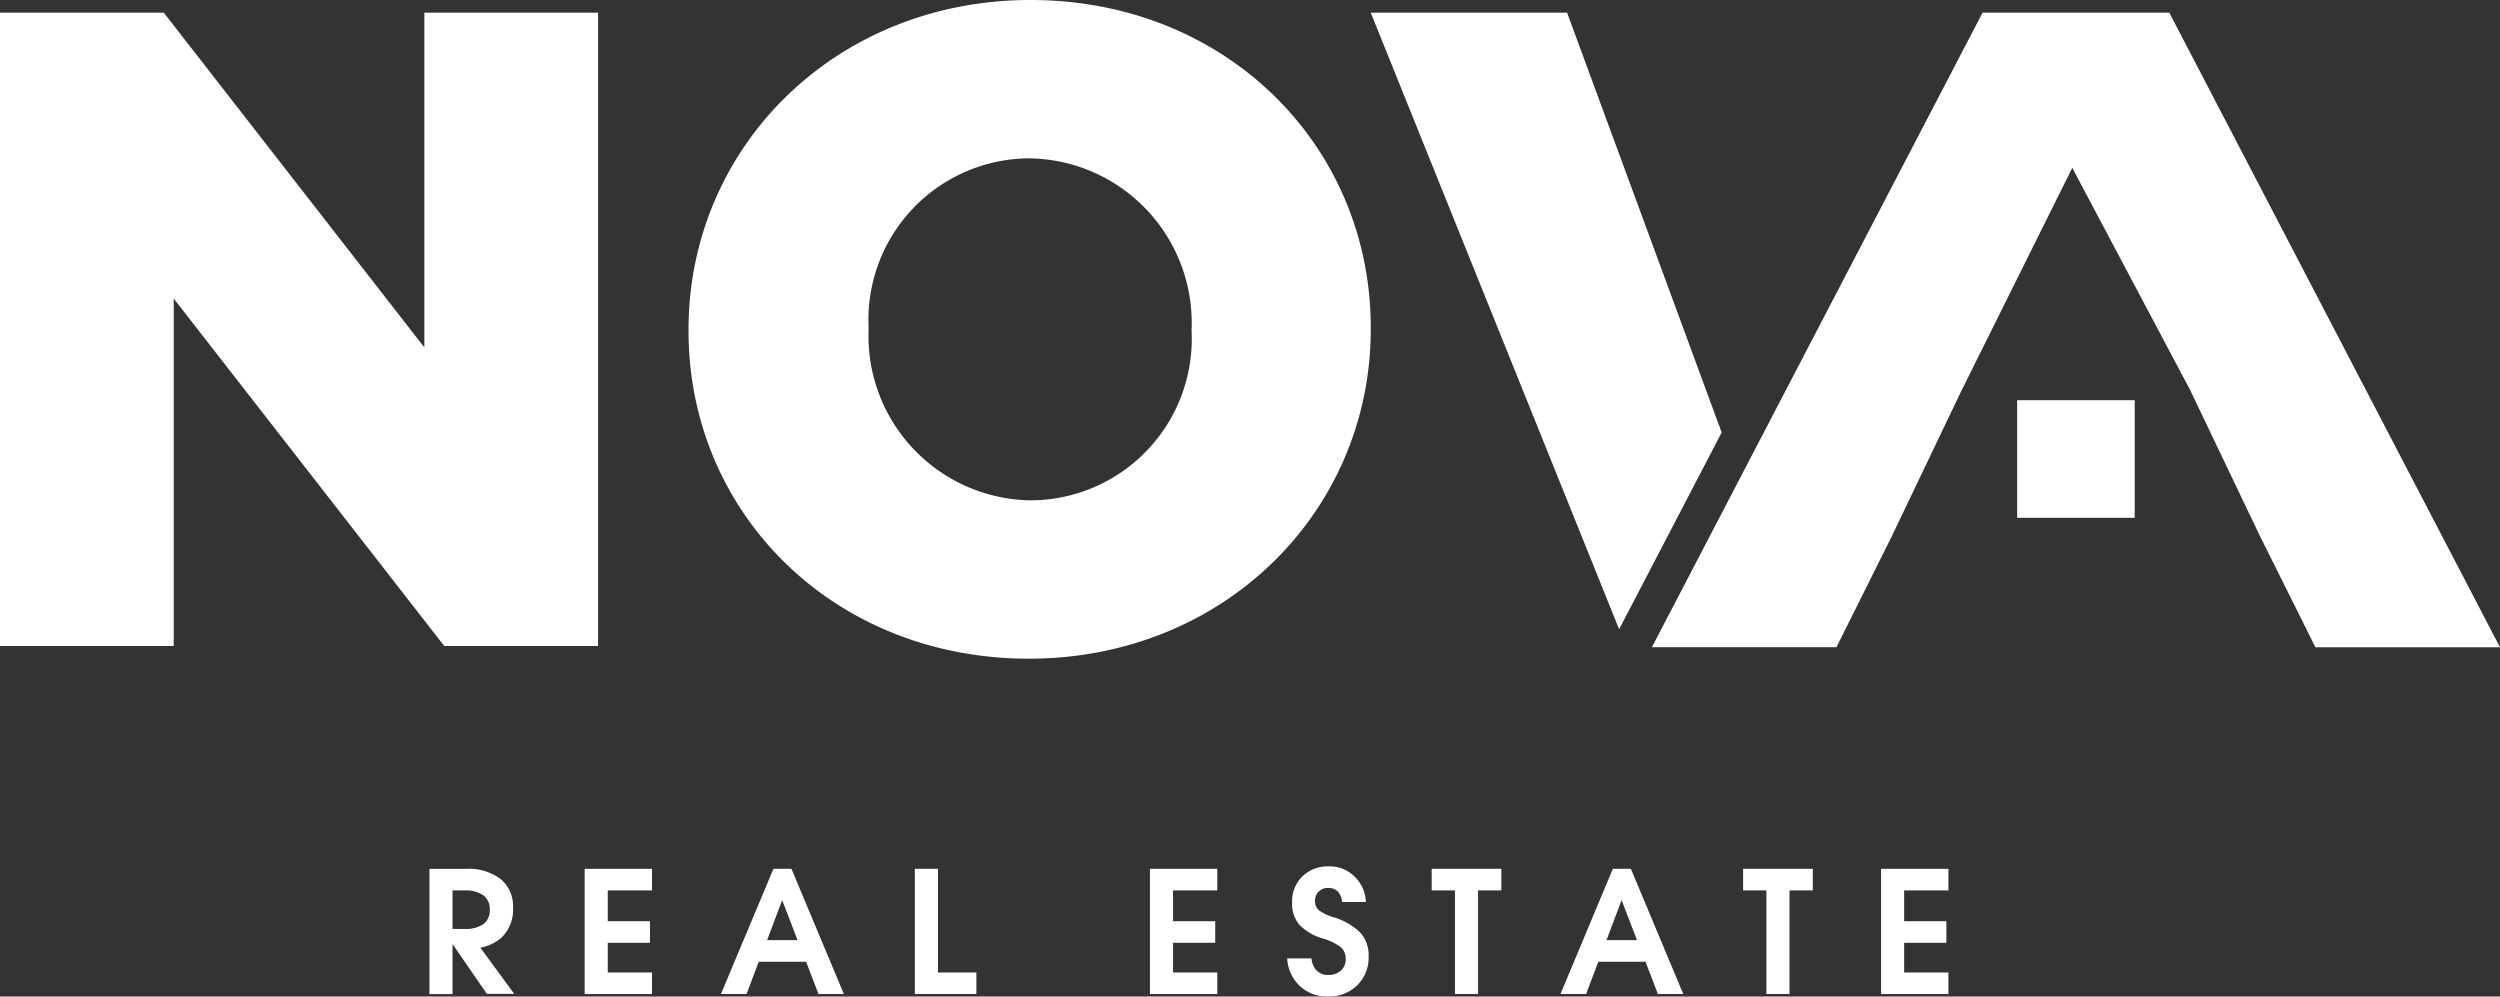
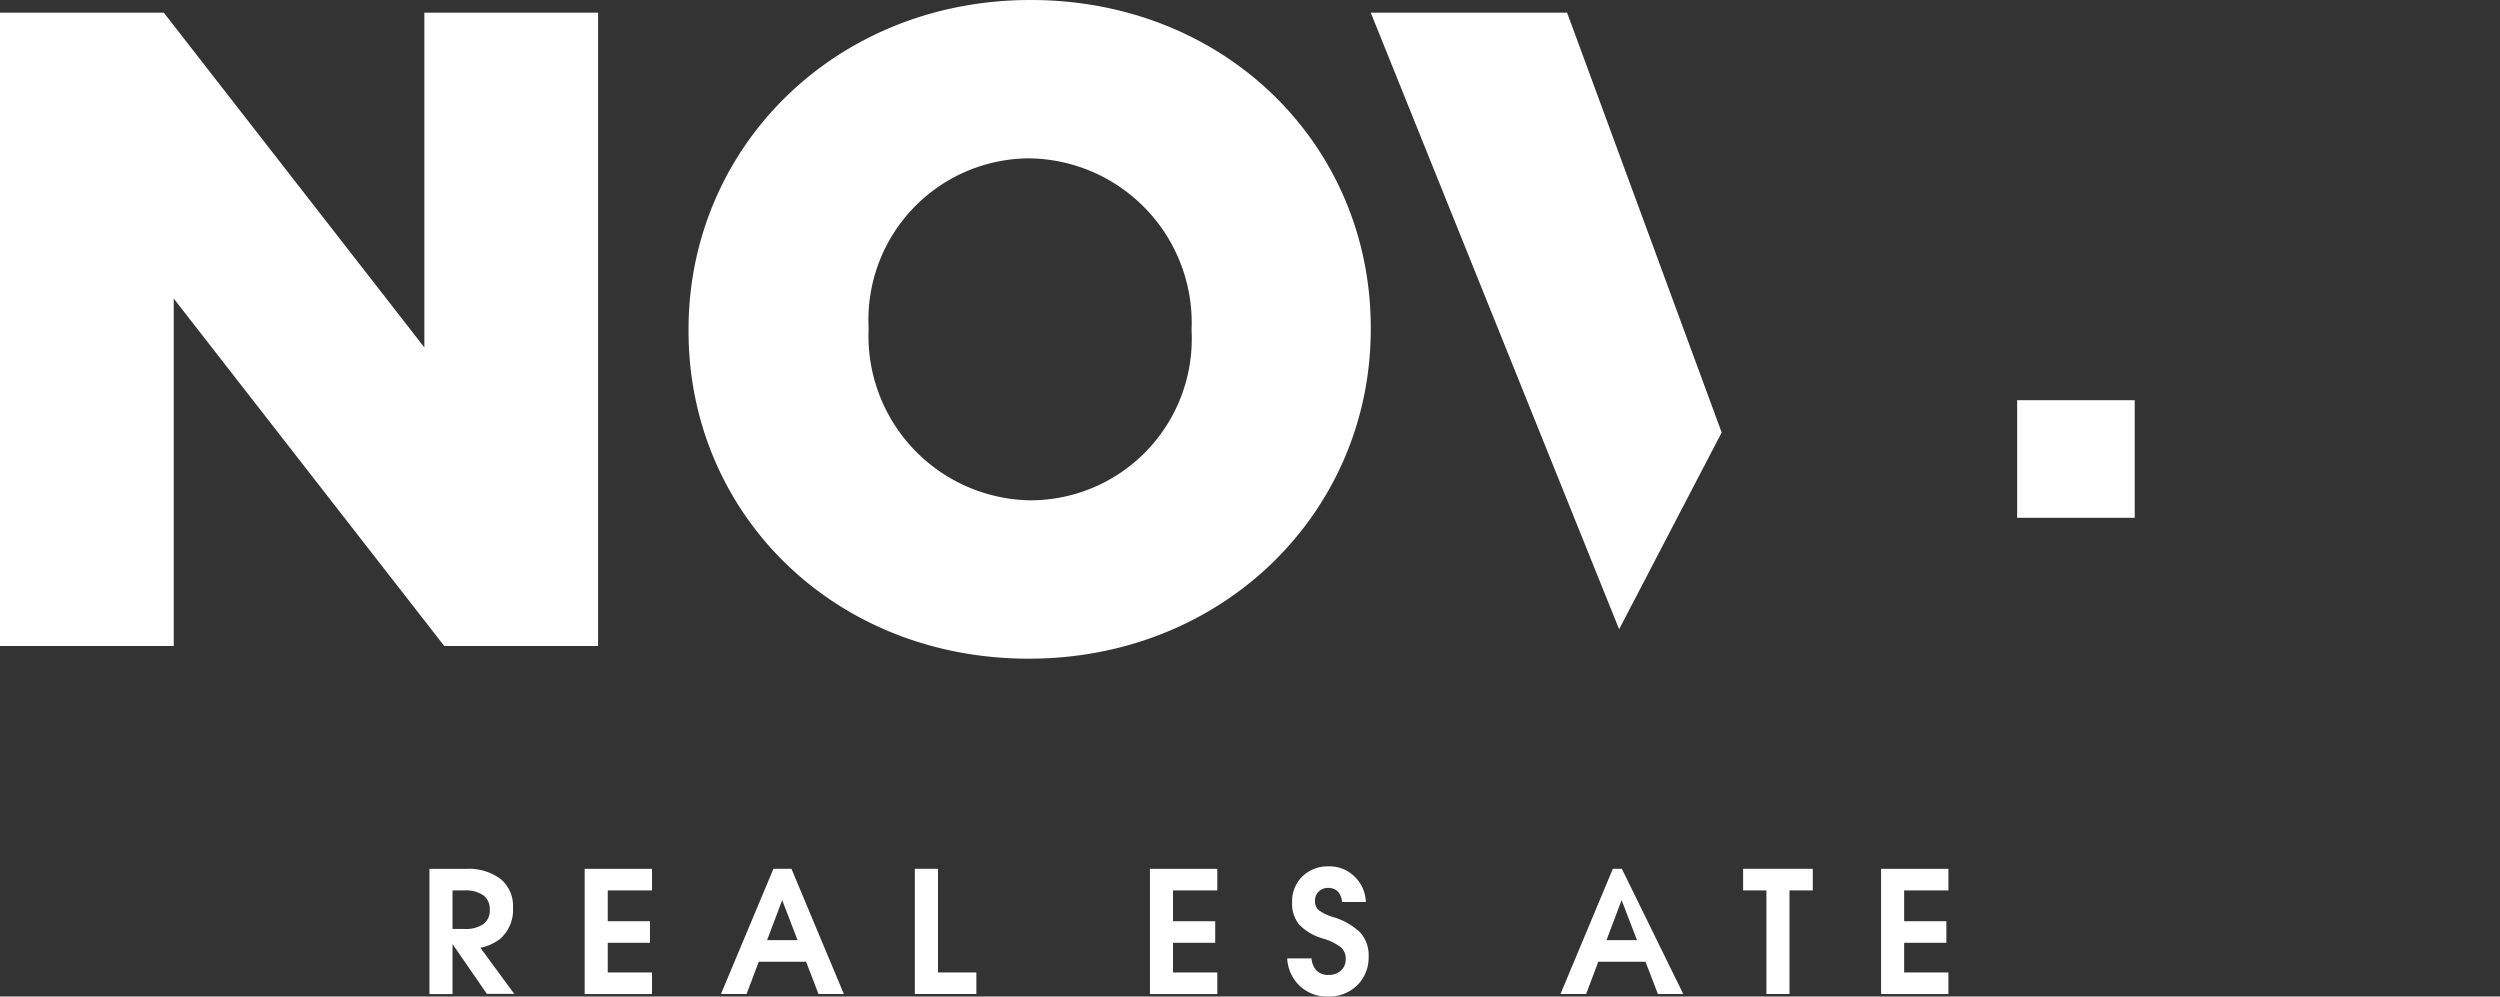
<svg xmlns="http://www.w3.org/2000/svg" width="97.525" height="38.874" viewBox="0 0 97.525 38.874">
  <rect x="0" y="0" width="97.525" height="38.874" fill="#333333" stroke="none" />
  <defs>
    <clipPath id="clip-path">
      <path id="Path_7981" data-name="Path 7981" d="M0,0H97.525V-38.874H0Z" fill="#fff" />
    </clipPath>
  </defs>
  <g id="Group_1432" data-name="Group 1432" transform="translate(0 38.874)">
    <g id="Group_1413" data-name="Group 1413" transform="translate(16.554 -38.38)">
      <path id="Path_7979" data-name="Path 7979" d="M0,0V13.059L-10.165,0h-6.389V24.707h6.777V11.153L.777,24.707h6V0Z" fill="#fff" />
    </g>
    <g id="Group_1415" data-name="Group 1415" clip-path="url(#clip-path)">
      <g id="Group_1414" data-name="Group 1414" transform="translate(26.86 -25.956)">
        <path id="Path_7980" data-name="Path 7980" d="M0,0V-.07C0-7.165,5.718-12.918,13.342-12.918S26.613-7.235,26.613-.141V-.07c0,7.094-5.718,12.847-13.342,12.847S0,7.094,0,0M19.624,0V-.07a6.42,6.42,0,0,0-6.353-6.671,6.3,6.3,0,0,0-6.247,6.6V-.07A6.413,6.413,0,0,0,13.342,6.6,6.3,6.3,0,0,0,19.624,0" fill="#fff" />
      </g>
    </g>
    <g id="Group_1416" data-name="Group 1416" transform="translate(78.327 -23.415)">
      <path id="Path_7982" data-name="Path 7982" d="M0,0H0L.023-.059Z" fill="#fff" />
    </g>
    <g id="Group_1417" data-name="Group 1417" transform="translate(74.272 -23.415)">
-       <path id="Path_7983" data-name="Path 7983" d="M0,0H0L.023-.059Z" fill="#fff" />
-     </g>
+       </g>
    <g id="Group_1419" data-name="Group 1419" clip-path="url(#clip-path)">
      <g id="Group_1418" data-name="Group 1418" transform="translate(16.753 -4.98)">
        <path id="Path_7984" data-name="Path 7984" d="M0,0H1.431A2.064,2.064,0,0,1,2.78.4,1.356,1.356,0,0,1,3.259,1.5a1.507,1.507,0,0,1-.487,1.219,1.821,1.821,0,0,1-.786.358l1.321,1.8H2.24L.9,2.933V4.884H0ZM.9,2.344h.461a1.23,1.23,0,0,0,.741-.187A.657.657,0,0,0,2.353,1.6a.664.664,0,0,0-.248-.566A1.215,1.215,0,0,0,1.364.841H.9Z" fill="#fff" />
      </g>
    </g>
    <g id="Group_1420" data-name="Group 1420" transform="translate(22.808 -4.981)">
      <path id="Path_7986" data-name="Path 7986" d="M0,0V4.884H2.627V4.043H.9V2.885H2.547V2.044H.9V.842H2.627V0Z" fill="#fff" />
    </g>
    <g id="Group_1421" data-name="Group 1421" transform="translate(30.524 -4.981)">
      <path id="Path_7987" data-name="Path 7987" d="M0,0H-.352L-2.4,4.884h1l.475-1.261H.921l.485,1.261h.989L.351,0ZM-.011,1.222h0l.6,1.56H-.6Z" fill="#fff" />
    </g>
    <g id="Group_1422" data-name="Group 1422" transform="translate(36.139 -4.981)">
      <path id="Path_7988" data-name="Path 7988" d="M0,0H-.451V4.884h2.4V4.043H.452V0Z" fill="#fff" />
    </g>
    <g id="Group_1423" data-name="Group 1423" transform="translate(44.859 -4.981)">
      <path id="Path_7989" data-name="Path 7989" d="M0,0V4.884H2.627V4.043H.9V2.885H2.547V2.044H.9V.842H2.627V0Z" fill="#fff" />
    </g>
    <g id="Group_1425" data-name="Group 1425" clip-path="url(#clip-path)">
      <g id="Group_1424" data-name="Group 1424" transform="translate(52.352 -3.688)">
        <path id="Path_7990" data-name="Path 7990" d="M0,0A.66.66,0,0,0-.166-.411.507.507,0,0,0-.541-.548.5.5,0,0,0-.91-.406a.488.488,0,0,0-.144.364A.46.46,0,0,0-.909.319,1.79,1.79,0,0,0-.354.587,2.56,2.56,0,0,1,.719,1.2a1.326,1.326,0,0,1,.319.928A1.509,1.509,0,0,1,.593,3.249a1.555,1.555,0,0,1-1.141.439,1.543,1.543,0,0,1-1.1-.413A1.582,1.582,0,0,1-2.138,2.2h.948a.771.771,0,0,0,.205.481.619.619,0,0,0,.456.166.7.7,0,0,0,.485-.17.572.572,0,0,0,.188-.442A.6.6,0,0,0-.039,1.77a2.178,2.178,0,0,0-.709-.345A2.081,2.081,0,0,1-1.673.88,1.284,1.284,0,0,1-1.947.019,1.359,1.359,0,0,1-1.544-1,1.417,1.417,0,0,1-.509-1.389a1.38,1.38,0,0,1,1,.4A1.427,1.427,0,0,1,.929,0Z" fill="#fff" />
      </g>
    </g>
    <g id="Group_1426" data-name="Group 1426" transform="translate(55.85 -4.981)">
-       <path id="Path_7992" data-name="Path 7992" d="M0,0V.842H.909V4.884h.9V.842h.909V0Z" fill="#fff" />
-     </g>
+       </g>
    <g id="Group_1427" data-name="Group 1427" transform="translate(63.269 -4.981)">
-       <path id="Path_7993" data-name="Path 7993" d="M0,0H-.352L-2.395,4.884h1l.476-1.261H.921l.485,1.261h.989L.351,0ZM-.01,1.222h0l.6,1.56H-.6Z" fill="#fff" />
+       <path id="Path_7993" data-name="Path 7993" d="M0,0H-.352L-2.395,4.884h1l.476-1.261H.921l.485,1.261h.989ZM-.01,1.222h0l.6,1.56H-.6Z" fill="#fff" />
    </g>
    <g id="Group_1428" data-name="Group 1428" transform="translate(67.999 -4.981)">
      <path id="Path_7994" data-name="Path 7994" d="M0,0V.842H.909V4.884h.9V.842h.909V0Z" fill="#fff" />
    </g>
    <g id="Group_1429" data-name="Group 1429" transform="translate(73.381 -4.981)">
      <path id="Path_7995" data-name="Path 7995" d="M0,0V4.884H2.627V4.043H.9V2.885H2.547V2.044H.9V.842H2.627V0Z" fill="#fff" />
    </g>
    <path id="Path_7996" data-name="Path 7996" d="M83.275-23.261H78.689v4.586h4.586Z" fill="#fff" />
    <g id="Group_1430" data-name="Group 1430" transform="translate(81.017 -38.38)">
-       <path id="Path_7997" data-name="Path 7997" d="M0,0H-3.677l-12.9,24.754h7.2l2.159-4.329L-4.5,14.743h0l.031-.06,4.291-8.63L4.4,14.683l.03.06h0l2.718,5.683,2.159,4.329h7.2L3.607,0Z" fill="#fff" />
-     </g>
+       </g>
    <g id="Group_1431" data-name="Group 1431" transform="translate(53.473 -38.38)">
      <path id="Path_7998" data-name="Path 7998" d="M0,0,9.689,24.053l4-7.676L7.659,0Z" fill="#fff" />
    </g>
  </g>
</svg>